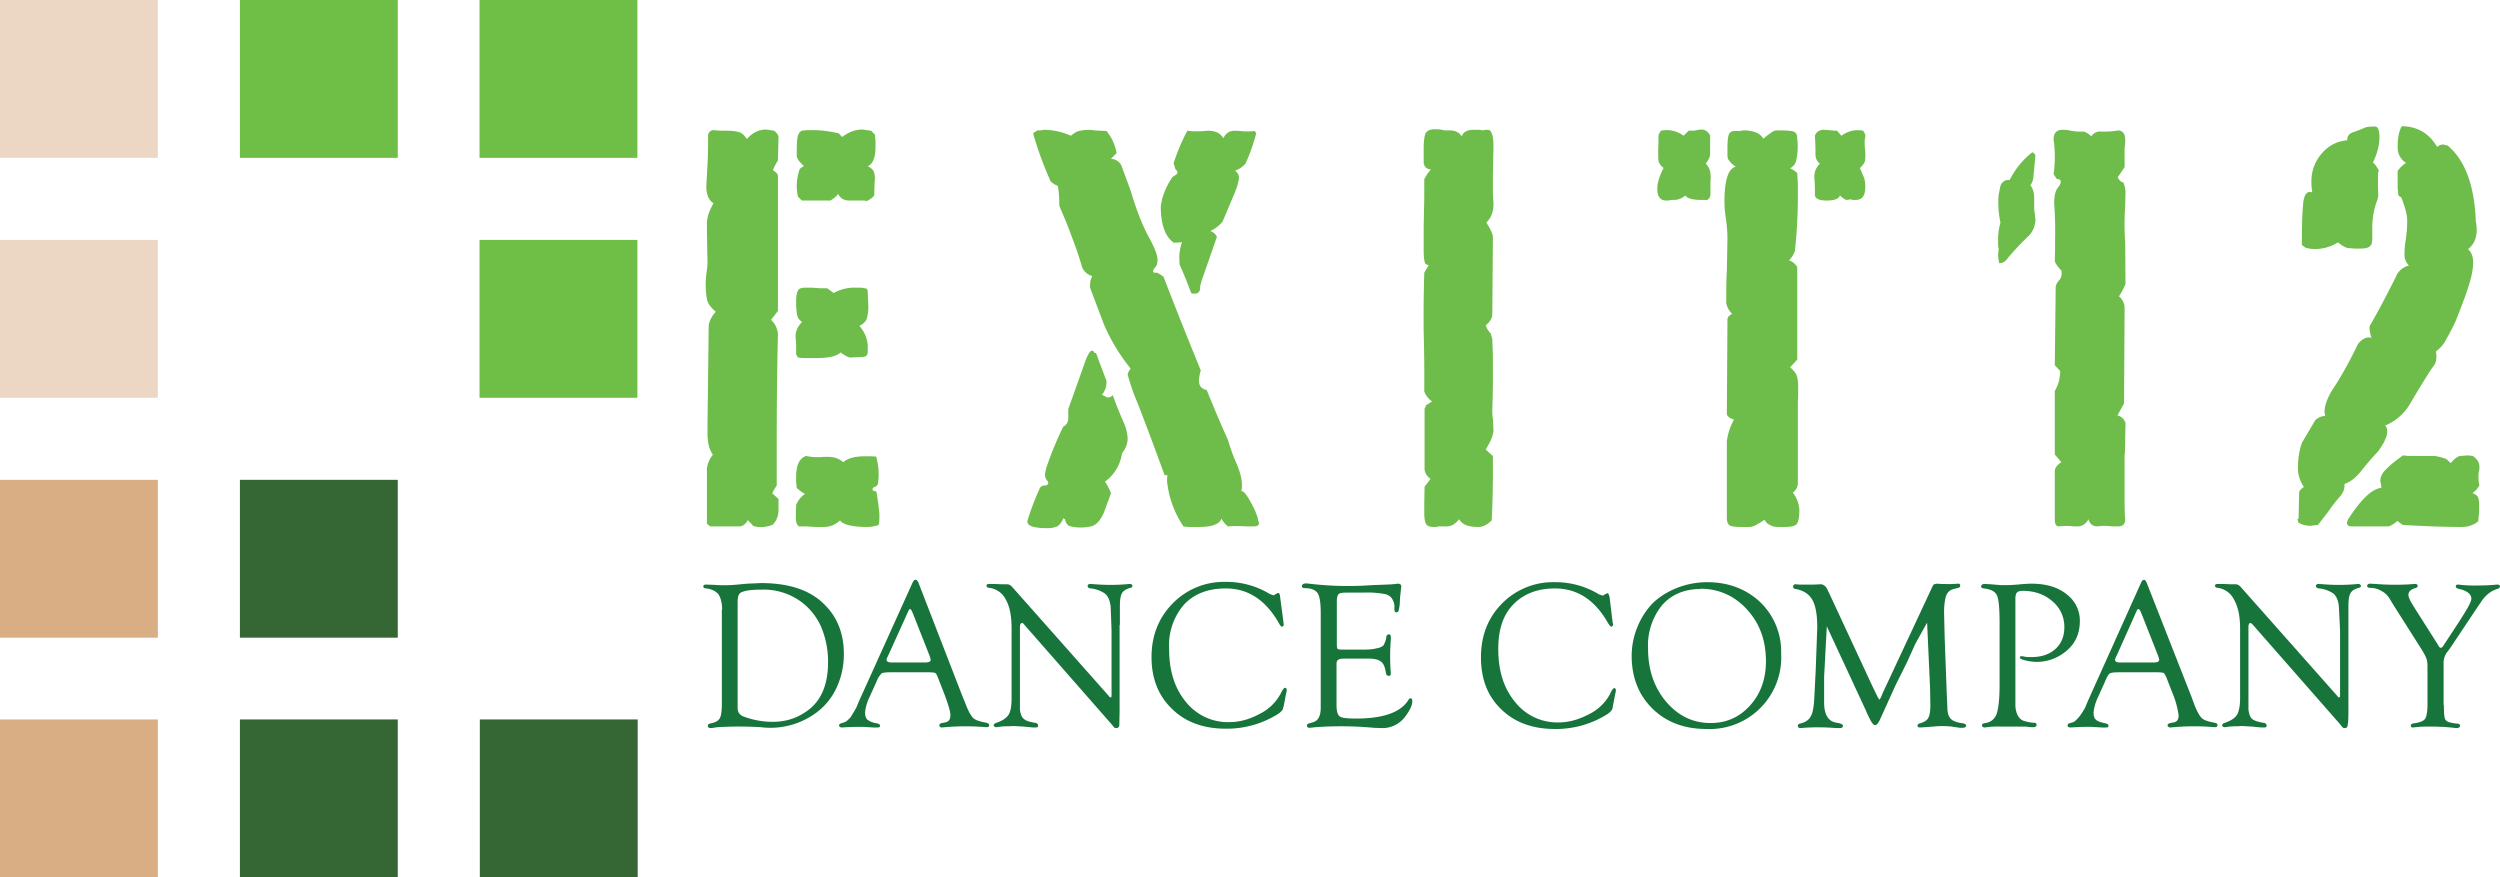
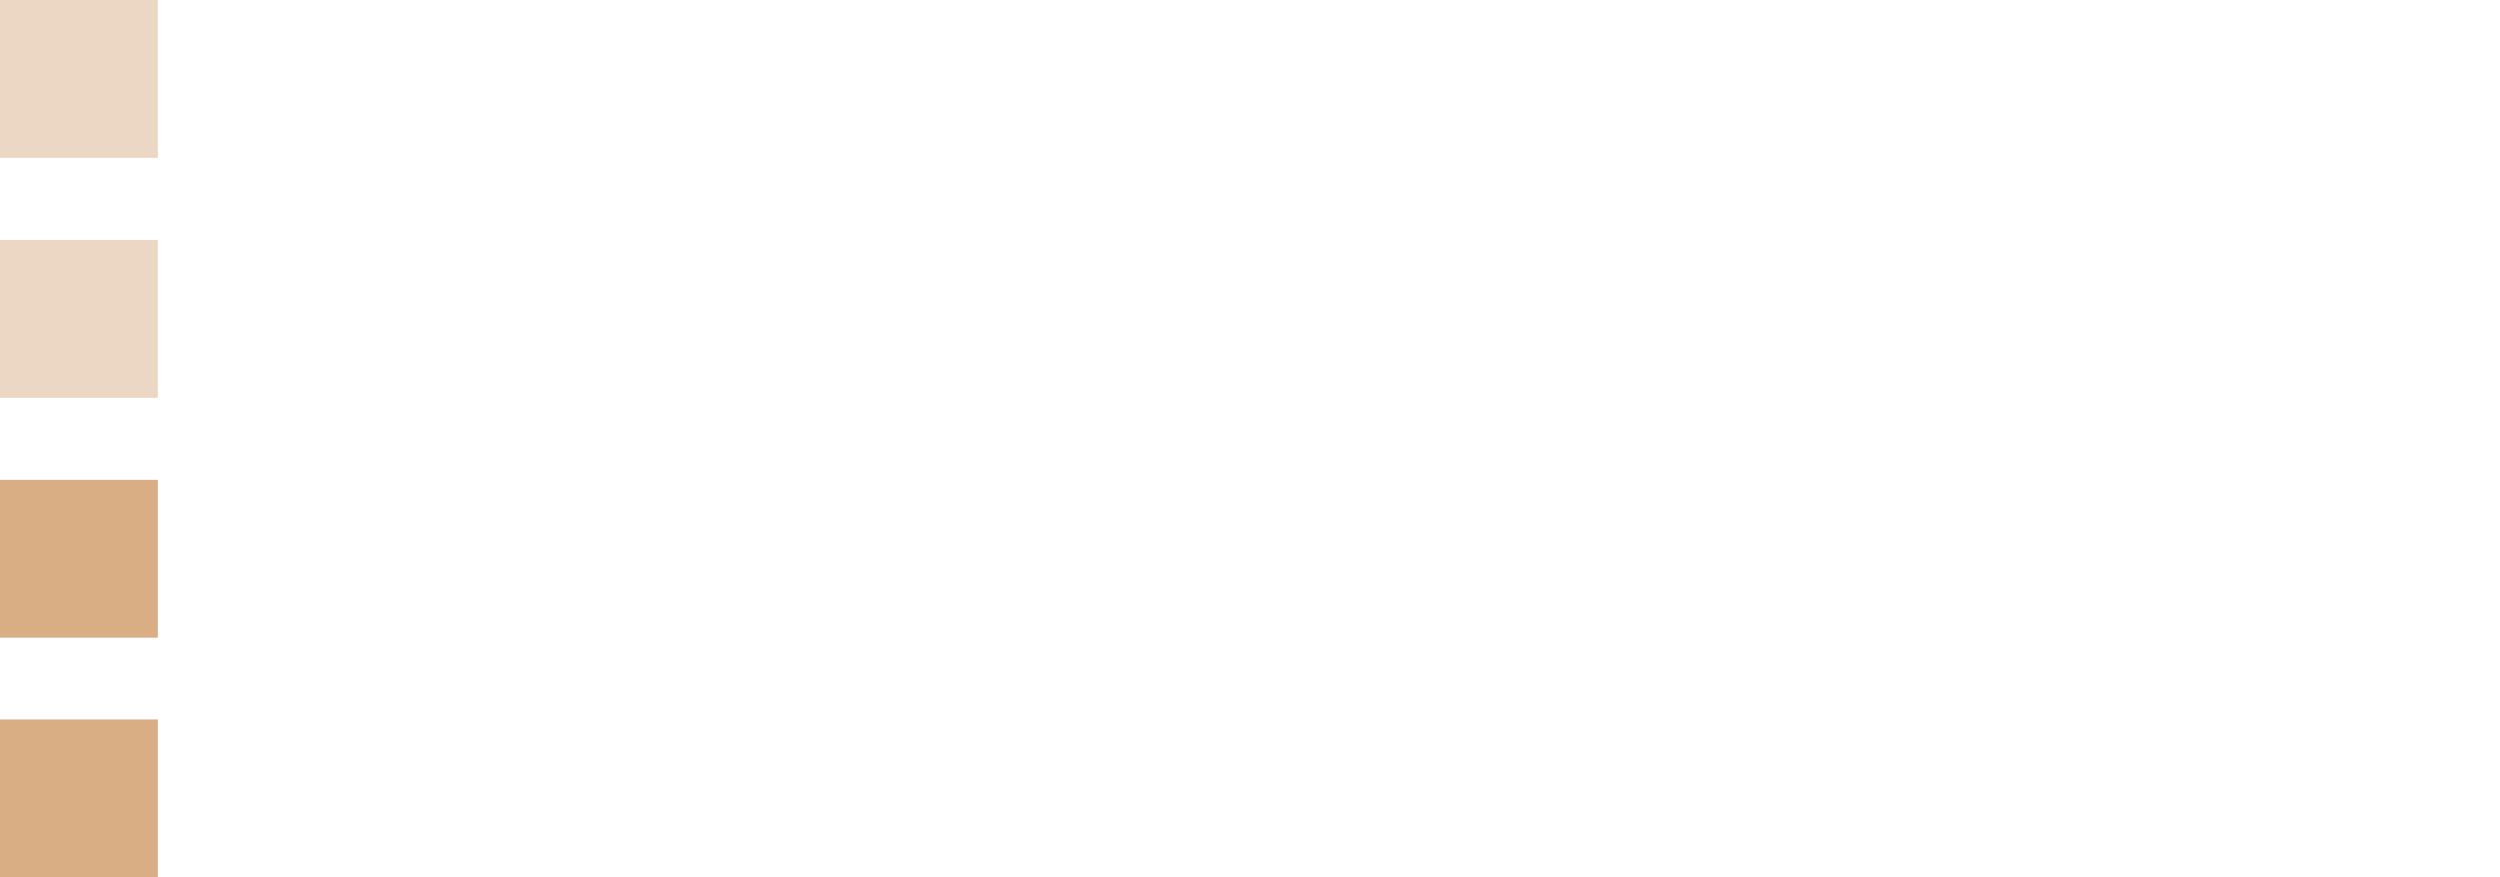
<svg xmlns="http://www.w3.org/2000/svg" viewBox="0 0 837.8 294">
-   <path fill="#6ebd4a" d="M258.8 175.9a9.9 9.9 0 0 1-6.3.4l-1.9-2c-.7 1.3-1.6 2-2.7 2.1H238l-1.1-.9V157a9 9 0 0 1 2-4.6 10 10 0 0 1-1.5-3.7c-.2-1.1-.3-2.3-.3-3.4v-3.1l.4-33.3a8.8 8.8 0 0 1 2.4-4.4c-1.8-1.5-2.8-3-3-4.3a28.5 28.5 0 0 1-.1-9c.2-1.2.3-2.5.3-3.8l-.1-3.6-.1-7V75c0-.7.1-1.6.4-2.7.2-1 .8-2.4 1.8-4.2-1.6-1-2.4-2.9-2.4-5.7l.3-5.6c.2-2.8.3-6.7.3-11.7.3-.9.9-1.4 1.6-1.5l2.8.2h1.5c1.7 0 3.1.1 4.2.4 1 .2 2 1 2.9 2.4 1.8-2.1 4-3.2 6.5-3.2l2.6.4a4 4 0 0 1 1.5 1.9l-.2 8.1c-.5.7-1 1.7-1.7 3.2 1.1.7 1.7 1.4 1.7 1.9v45.3l-2.3 3a7.3 7.3 0 0 1 2.3 4.6 1572.8 1572.8 0 0 0-.4 36.6v14.3a19.2 19.2 0 0 0-1.5 2.6l-.4-.4a43 43 0 0 0 2.5 2.3v3.7c0 2-.7 3.7-2 5zm32 .7c-5.1 0-8.2-.7-9.3-2.2a7.8 7.8 0 0 1-5.8 2.2h-2.3l-3.4-.2h-2.3c-.7-.6-1-1.5-1-2.7v-1.4l.1-3.1a8.3 8.3 0 0 1 3-3.7c-.9-.4-1.8-1-2.8-2l-.2-2v-1.8c0-3.8 1.1-6.1 3.3-6.9a18.6 18.6 0 0 0 5.9.3h1.6c2 0 3.6.6 5 1.8 1.5-1.4 4-2 7.6-2h1.6l1.8.1a20.6 20.6 0 0 1 .7 8.4c0 .9-.3 1.4-1 1.7-.6.2-.9.5-.9.9s.5.6 1.3.7a92.6 92.6 0 0 1 1 7.5v1.8l-.2 1.9a11 11 0 0 1-3.7.7zm0-58.7c0 1-.5 1.6-1.4 1.7l-4.4.2c-.7 0-1.8-.6-3.3-1.7-1.3 1.3-4 1.9-8.4 1.9h-2.8c-1 0-2 0-3.1-.2l-.6-1v-1.6a31.5 31.5 0 0 0-.2-4.3c0-2 .8-3.6 2.2-5-1-.6-1.5-1.5-1.7-2.5a25 25 0 0 1-.3-4.2c0-1.9.2-3.1.6-3.8.3-.7 1.2-1 2.6-1h1.7l3.3.2h2.2l2.2 1.6a14 14 0 0 1 7.3-1.8h1.3c.5 0 1 0 1.7.2h.1c.7 0 1 .5 1 1.4l.2 4.7c0 1.7-.2 3-.5 4s-1.2 1.9-2.5 2.5c1.8 2.1 2.8 4.5 2.8 7v1.7zm2.6-70.6v1.9c0 3.6-.9 5.8-2.6 6.5 1 .5 1.6 1 2 1.7.2.6.4 1.4.4 2.4l-.1 1.4-.1 2.7v1.6a7 7 0 0 1-2.6 1.9l-.6-.2h-5.2c-1.7 0-3-.7-3.7-2.2-.7.9-1.6 1.6-2.6 2.2h-9.6l-1.3-1.3a20 20 0 0 1-.4-3.5c0-1.7.3-3.7 1-5.8l1.4-1c-1.4-1.2-2.2-2.3-2.4-3.2 0-2.5 0-4.4.2-5.8.1-1.4.6-2.3 1.5-2.8l1.8-.2h1.9c2.8 0 5.7.4 8.7 1.1l1.1 1.2c2.3-1.7 4.5-2.5 6.9-2.5l2.8.4 1.3 1.3.2 2.2zm83 93.9a15 15 0 0 1 1.5 5.7c0 1.7-.6 3.4-1.9 5a14 14 0 0 1-5.7 9.5 18 18 0 0 1 2 3.9l-2 5.5c-.5 1.4-1.1 2.6-1.8 3.5-.7 1-1.5 1.6-2.5 2a15.3 15.3 0 0 1-7.6 0c-.8-.4-1.3-1.2-1.5-2.3l-.6-.3a5.4 5.4 0 0 1-1.8 2.6c-.8.4-1.9.7-3.4.7-4.5 0-6.8-.7-6.8-2.2v-.2c1-3.4 2.3-6.8 3.9-10.4.3-1 1-1.5 1.8-1.5.9 0 1.3-.3 1.3-1l-.5-.9c-.4-.3-.6-1-.6-2l.4-1.9a114.7 114.7 0 0 1 5.7-13.9 3.1 3.1 0 0 0 1.7-2.8v-3.1l5.2-14.6c1.1-3.3 2-5 2.8-5 .2 0 .4.2.6.4 0 .3.3.4.5.4h.2a879.2 879.2 0 0 0 3.5 9.3v.7c0 1.4-.5 2.7-1.5 4 1 .5 1.7.9 2 .9a2 2 0 0 0 1.6-.8c1.3 3.6 2.5 6.5 3.5 8.8zm45.1 32.7.4 1.4c0 .8-.6 1.1-1.8 1.1h-2.3l-2.8-.1h-1.8l-1.7.1a9.2 9.2 0 0 1-2.2-2.6c-.6 1.9-3.2 2.8-7.6 2.8h-2.5c-.7 0-1.6 0-2.6-.2a33 33 0 0 1-5.5-15.2c0-.9 0-1.5.2-1.9l-.8-.1-.2.1a1198.6 1198.6 0 0 0-9.1-24.3 67.6 67.6 0 0 1-3.3-9.5c0-.3.3-1 1-2a62.2 62.2 0 0 1-9-14.9l-4.6-12.2v-.8l.1-1.5.6-1.6a5 5 0 0 1-3.3-2.8 127 127 0 0 0-3.5-10.3C358 76 356.5 72.5 355 69c0-2.3-.1-4.5-.5-6.7a7 7 0 0 1-2.4-1.5 119 119 0 0 1-5.8-15.8c0-.4.1-.6.4-.7l1-.6h1l1.1-.2c3.1 0 6.2.7 9.1 2 .9-.8 1.8-1.4 2.7-1.6a12.7 12.7 0 0 1 5.2-.2l4 .2c1.8 2.2 2.9 4.7 3.4 7.4l-1.9 1.9c2 .2 3.3 1.3 3.8 3.1l2.7 7.3c2 6.7 4 11.8 6 15.5 2 3.6 3.1 6.3 3.1 7.9 0 1.1-.2 2-.7 2.5-.5.6-.8 1-.8 1.4 0 .4.3.5 1 .5h.5l2 1.3a1594 1594 0 0 0 12.5 31.4c-.4 1.4-.6 2.6-.6 3.6 0 1.7 1 2.7 2.6 3a422.8 422.8 0 0 0 7.1 16.7c.9 3 1.9 5.8 3 8.2 1 2.4 1.7 4.8 1.7 7a9 9 0 0 1-.2 2h.2c.8 0 2.3 2.2 4.4 6.5l1 2.7zm-4.2-119a7.8 7.8 0 0 1-3.4 2.3c.9.7 1.3 1.5 1.3 2.2 0 1.1-.5 3-1.5 5.4l-4 9.5a11.3 11.3 0 0 1-4.1 3.1c1 .4 1.8 1 2.2 2l-4 11.5c-1 2.8-1.6 4.5-1.6 5.3v.4c-.1 1.2-.7 1.8-1.8 1.8-.5 0-1 0-1.2-.2l-1.9-4.9-2-4.7-.1-2c0-1.8.3-3.6.9-5.5-.5.2-1.4.2-2.8.2-2.8-2-4.3-6-4.3-12.2l.4-2.2a24.3 24.3 0 0 1 3.2-7.1c.3-.5.8-.9 1.3-1.1.5-.3.7-.6.7-1 0-.2-.2-.6-.7-1l-.6-2a67.3 67.3 0 0 1 4.6-10.9l1.7.2h1.5a22.4 22.4 0 0 0 3.5-.2c1.3 0 2.3.2 3.1.5.8.3 1.6 1 2.3 2 .8-1.7 2-2.5 4-2.5l1.6.1a20.2 20.2 0 0 0 4.8 0l.6.7c-.9 3.5-2.1 7-3.7 10.4zm83.2 13.6c0 2.5-.8 4.5-2.4 6.1 1.5 2.3 2.2 3.9 2.2 4.9l-.2 26c-.1 1.3-.9 2.5-2.2 3.5a7 7 0 0 0 1.7 2.8l.5 1.9.2 5.3v4.9a288.5 288.5 0 0 1-.2 13.3c0 1 0 2 .2 3.2l.2 3.7c0 1.6-.9 3.8-2.6 6.5l1 1 1.4 1.2v6.2a324.5 324.5 0 0 1-.4 15.4c-1.5 1.5-3 2.2-4.6 2.2-3.2 0-5.3-.8-6.3-2.6-1.3 1.6-2.6 2.4-4.1 2.4h-2.3a8 8 0 0 0-1.4.2h-.6c-1.4 0-2.3-.3-2.7-1-.4-.8-.6-2-.6-3.6v-3l.1-5.9 2-2.6c-1.3-1-2-2.1-2-3.5v-20l.6-1.3c1-.5 1.6-1 1.9-1.2-1.1-.7-2-1.8-2.6-3.3a551.7 551.7 0 0 0-.2-20 509 509 0 0 1 .2-19.8l1.5-2.6c-.8 0-1.3-.4-1.4-1.2-.2-.8-.3-2-.3-3.8v-7.6l.2-10.2v-6l1-1.7 1.2-1.5c-1.4-.1-2.2-.9-2.4-2.2V50c0-2.5.2-4.2.6-5.2.5-1 1.5-1.5 3.3-1.5a12.1 12.1 0 0 1 3.1.4h1.9c1.7 0 3 .7 3.9 2 .4-1.4 1.7-2.2 4-2.2h1.2c.5 0 1 0 1.7.2a8 8 0 0 1 1.3-.2h.5c1.3 0 1.9 2 1.9 5.8l-.1 4-.1 6.2v3.9c0 1.4 0 2.8.2 4.3v.7zM603 170.9c0 2.3-.3 3.9-.8 4.6-.6.8-2 1.1-4 1.1h-1.9c-.6 0-1.3 0-2.2-.2l-1.6-.8c-.4-.3-.8-.8-1.2-1.4a37 37 0 0 1-2.9 1.8c-.8.4-1.5.6-2.1.6h-2.6c-1.7 0-3-.1-3.8-.4-.8-.3-1.2-1.2-1.2-2.7v-25.7c.4-2.7 1.2-5.1 2.4-7.2-1.1-.3-2-.8-2.4-1.7l.2-31.7c0-1 .6-1.5 1.6-2a7 7 0 0 1-2-3.6c0-3.9 0-7.5.2-11l.2-10.4c0-2.5-.2-4.7-.5-6.8-.3-2-.5-4-.5-5.8 0-7.3 1.3-11.2 3.8-11.7l-.8-.6c-.5-.3-1.1-1-1.8-2-.2-.6-.2-1.2-.2-1.7V50c0-2.2.1-3.8.4-4.7.3-1 1-1.4 2-1.4h1.6l1.4-.2c3.4 0 5.7 1 6.6 2.8 1-.9 1.9-1.5 2.6-2 .6-.5 1.3-.8 1.9-.8 2.1 0 3.7 0 4.8.2 1.1.1 1.8.6 2 1.5l.2 2.1a22 22 0 0 1-.5 6.5 4 4 0 0 1-2 2.4c.8.3 1.6.9 2.4 1.6l.2 3.6V65a163 163 0 0 1-1 19.1 8.2 8.2 0 0 1-2 3.2c1.1.2 2 1 2.8 2.2v31l-1.1 1.2-1.3 1.4c1.2 1 2 2 2.3 3 .3 1 .4 2.3.4 3.9v2.1l-.1 2.7v27a4 4 0 0 1-1.7 3.3 10 10 0 0 1 2.2 5.8zM572.2 67h-2c-3 0-4.8-.5-5.4-1.5a5.7 5.7 0 0 1-4 1.5h-.9c-.3.2-.8.2-1.5.2-2 0-3-1.3-3-3.9 0-2 .7-4.3 2.1-7a4.8 4.8 0 0 1-1.6-2c-.2-.7-.2-1.5-.2-2.3v-1.7l.1-3.1v-2l.8-1.4a9.4 9.4 0 0 1 7.6 1.7l1.7-1.7h.7c.8 0 1.4 0 2-.2l1.5-.2c1.3 0 2.3.7 3 2v5.3c0 .8 0 1.6-.3 2.2a6 6 0 0 1-1.2 1.9c.8.8 1.2 1.6 1.4 2.3.2.7.3 1.4.3 2.3l-.1 1.9v3.9c0 .7-.4 1.3-1 1.8zM625 46.2a15 15 0 0 0 0 3.7 16.3 16.3 0 0 1 0 4c-.2.7-.7 1.5-1.7 2.4l1.4 3.3c.3 1 .4 2 .4 3 0 3-1 4.4-3.3 4.4h-.9l-.8-.2-.5.1-.6.1c-.6 0-1.4-.5-2.4-1.5-.4 1.2-1.9 1.7-4.5 1.7s-3.9-.7-3.9-2a47 47 0 0 0-.2-5.8c0-1 .2-1.8.4-2.4.3-.6.7-1.4 1.5-2.2-1-.7-1.5-1.7-1.5-3.2 0-1.5 0-3.5-.2-6.1a3 3 0 0 1 3-2l1.7.1 2 .2h.7l1.5 1.7a9 9 0 0 1 7.3-1.7l.7 1.3v1.1zM712 152v16c0 2 0 4 .2 6 0 1.6-.8 2.4-2.3 2.4h-2.2a17.2 17.2 0 0 0-4.8 0c-1.6 0-2.6-.8-3-2.4-.9 1.6-2.1 2.4-3.7 2.4H695a22.5 22.5 0 0 0-5 0c-1 0-1.4-.8-1.4-2.4v-16.3c.2-1.2 1-2 2.2-2.8l-2.2-2.6V131c1.2-2 1.8-4.2 1.8-6.7l-1.8-1.9.3-26c0-.8.4-1.6 1-2.3.7-.7 1-1.5 1-2.5l-.1-1a9 9 0 0 1-2.2-3l.1-4v-3.5a124 124 0 0 0-.3-11.9c0-2.2.3-3.9 1-5 .8-1 1.2-1.7 1.2-2.2 0-.7-.4-1-1.3-1l-1.1-1.6a41.8 41.8 0 0 0 0-11.7c0-2.1 1-3.2 3-3.2.7 0 1.6 0 2.7.3 1 .2 2.2.3 3.6.3h1c1 .5 1.8 1 2.3 1.6.9-1.2 2-1.8 3.5-1.6 1.5 0 3.4 0 5.6-.4 1.5.1 2.3 1.2 2.3 3.1v1.3l-.2 1.3V56l-2.3 3.4a3 3 0 0 0 1.9 1.8c.5 1.2.7 2.3.7 3.4l-.1 4.2a97.8 97.8 0 0 0 0 12.8l.1 13.5a20 20 0 0 1-2.2 4.2 5.1 5.1 0 0 1 1.9 4v.5l-.2 31.4-2.2 4c1.4.4 2.4 1.3 2.7 2.7l-.2 10.2zm-30.3-86v3.2c0 .8 0 1.5.2 2.3l.2 2a8 8 0 0 1-2.7 6c-1.8 1.7-4 4-6.4 6.8-.8 1.3-1.8 1.9-3 1.9a13 13 0 0 1-.4-2.8l.1-1 .1-1a6 6 0 0 1-.2-1.5v-1.5c0-2.2.3-4.2.8-5.8a31.2 31.2 0 0 1-.6-9.4l.6-3c.6-1.3 1.5-1.9 2.7-1.9h.4a27 27 0 0 1 7.6-9.3c.6.4 1 .8 1 1.3l-.6 6.3c-.1 1.7-.5 2.8-1.1 3.4a7 7 0 0 1 1.3 4zM830 164l-1.4 1.3c1 .3 1.6.8 1.9 1.5.2.6.3 1.4.3 2.4a35.2 35.2 0 0 1-.3 5.5 8.4 8.4 0 0 1-5.2 1.9 3 3 0 0 1-.8 0 322.4 322.4 0 0 1-19.3-.7l-1.8-1.3a11 11 0 0 1-2.8 1.8H788c-1 0-1.5-.4-1.5-1.3l.4-1.1c2.1-3.2 4-5.7 5.8-7.4 1.7-1.8 3.5-2.8 5.4-3.2l-.4-2.2c0-1.4.6-2.7 2-4 1.2-1.3 3.1-2.8 5.6-4.6 1.1.2 2.2.2 3.2.2h7c.8 0 2.2.3 4.3 1l1.5 1.4c1.3-1.6 2.5-2.4 3.3-2.4l2.4-.2 1.7.2c1.5 1 2.2 2.3 2.2 3.7 0 .5 0 1-.2 1.6a9 9 0 0 0-.1 2c0 .5 0 1.3.3 2.6l-1 1.4zm0-88v1c0 2.8-1 5-2.9 6.5 1.1 1 1.7 2.5 1.7 4.3 0 2.5-.6 5.3-1.7 8.6-1 3.2-2.5 7-4.2 11.3a75 75 0 0 1-3 5.8 11 11 0 0 1-3.5 4.2v.8l.1.7c0 1.4-.2 2.4-.8 3.2l-1.4 2a534 534 0 0 0-6.7 11 17 17 0 0 1-8.3 7.2c.5.5.7 1.2.7 2 0 1.7-1 3.8-3 6.6a100 100 0 0 0-6 7c-1.7 2-3.4 3.3-5.3 4v.5c0 1.3-.5 2.6-1.7 3.9a48.1 48.1 0 0 0-3.7 4.8l-3.5 4.5-2.4.3a8 8 0 0 1-4.1-1l-.4-1.2.4-.2.2-9a4 4 0 0 1 1.6-1.6 11 11 0 0 1-2-6.8c0-2.6.4-5.3 1.3-8l4.5-7.6a5 5 0 0 1 3.3-1.4l-.2-1.4c0-2.4 1.2-5.3 3.5-8.7 2.2-3.4 4.8-8 7.7-14 1.2-1.5 2.4-2.2 3.5-2.2.5 0 .9 0 1.1.2a9.5 9.5 0 0 1-.7-4c3-5.1 5.8-10.6 8.7-16.3a6.2 6.2 0 0 1 4.5-4 5 5 0 0 1-1.5-3.8c0-1.4.1-3 .4-4.8.3-1.9.5-4 .5-6.5 0-1.9-.7-4.5-2-7.8-.7-.3-1-.6-1-1l-.2-2v-5.8a10 10 0 0 1 2.8-2.7 6 6 0 0 1-2.8-5.2c0-2.3.2-4 .6-5.2.4-1.3.7-1.9 1-1.9 5 .1 9 2.4 11.6 6.9l1-.6 1-.2 1.6.4c5.9 5 9 13.6 9.4 25.6.2.5.2 1 .2 1.5zm-33.1-17.2V63l.1 2c0 .8-.1 1.6-.5 2.5a26.3 26.3 0 0 0-1.5 9.3v2.8c0 1.4-.2 2.4-.6 2.7-.5.7-1.6 1-3.3 1h-2l-2.5-.2a9.6 9.6 0 0 1-3.1-1.9 14.3 14.3 0 0 1-9 2.2l-1.6-.3a4 4 0 0 1-1.5-1.1c0-6 .1-10.4.4-13.3.2-3 1-4.4 2.4-4.4l.4.1.3.1a19.6 19.6 0 0 1-.3-3.5 14 14 0 0 1 3.5-9.6c2.3-2.7 5.2-4.1 8.5-4.4v-.1c0-1.3.6-2 1.7-2.5 1.1-.3 2.7-1 4.7-1.8l1.8-.2h1.1c1 0 1.5 1.2 1.5 3.7s-.7 5.3-2.2 8.4c.4.2.7.6 1 1l1 1.6a5 5 0 0 0-.3 1.8z" />
-   <path fill="#17753c" d="M242 204.3c0-2.3-.5-4-1.2-5.1-.8-1-2.1-1.7-4-2-.7 0-1.1-.2-1.1-.6 0-.5.3-.7.9-.7l2.7.1a45.6 45.6 0 0 0 7.9-.1l3.2-.3 4.6-.2c9.5 0 16.6 2.4 21.3 7.2 4.4 4.3 6.5 9.9 6.5 16.6 0 4.4-1 8.4-2.8 12a21.8 21.8 0 0 1-8 8.7 25.8 25.8 0 0 1-17 3.8 123.1 123.1 0 0 0-14.6 0l-2 .3c-.8 0-1.2-.2-1.2-.8 0-.4.3-.6 1-.8 1.6-.3 2.6-.9 3-1.7.5-.8.7-2.5.7-5.1v-31.3zm5.2-2.7v35.7c0 1.4.7 2.4 2.2 2.9a27.7 27.7 0 0 0 9.5 1.7c4 0 7.5-1 10.6-3 5.4-3.3 8-9 8-17a30 30 0 0 0-2.4-12 21 21 0 0 0-7-8.5 21.3 21.3 0 0 0-13-3.8c-3.6 0-6 .4-7 1.1-.6.5-.9 1.4-.9 2.9zm63.9 23.7h-12.5c-1.7 0-2.8.1-3.2.4a8 8 0 0 0-1.7 2.8l-2.3 5.1a15 15 0 0 0-1.5 5.2c0 1.1.3 1.9.8 2.4a7 7 0 0 0 3.2 1.2c.7.2 1 .4 1 .8.1.4-.2.6-.9.6h-1.2l-3.3-.2a82.7 82.7 0 0 0-7.3.2c-.6 0-1-.3-1-.7 0-.4.3-.6.7-.7l1.2-.4c.5-.2 1.1-.7 2-1.7l1.8-3 1-2.4 17.9-39.6c.3-.6.6-1 1-1s.7.3 1 1l14.8 38.2.8 1.9c1 2.8 2 4.5 2.7 5.2.7.7 2.2 1.2 4.4 1.6.7.2 1 .4 1 .9 0 .4-.3.6-1 .6l-1.3-.1a78.8 78.8 0 0 0-13.5.2c-.6 0-.9-.3-.9-.8 0-.3.3-.6.9-.7l1-.2c1.2-.2 1.8-1 1.8-2.4 0-1.2-.7-3.6-2.1-7.3l-1.8-4.6c-.5-1.3-.8-2-1.1-2.2-.3-.2-1-.3-2.4-.3zm.4-5.6-5.4-13.7-.3-.7c-.3-.8-.6-1.2-.9-1.2-.1 0-.3.2-.5.7l-6.8 15c-.3.6-.5 1-.5 1.3 0 .6.6.9 1.6.9h11.4c1.2 0 1.8-.3 1.8-.9l-.2-.8-.2-.6zm63.7-10.3v29l-.1 4.8a1 1 0 0 1-1 .8c-.3 0-.6-.1-.8-.3l-.8-1-29.2-33.3-.3-.4a.7.7 0 0 0-.5-.2c-.5 0-.7.5-.7 1.5v27.5c.2 1.5.6 2.6 1.3 3.1.6.6 1.8 1 3.6 1.3.8.1 1.2.4 1.2 1 0 .4-.3.6-.7.6h-1l-3.1-.3-3.5-.2-1.7.1a20 20 0 0 0-3.9.3c-.6 0-.9-.2-1-.7 0-.3.4-.6 1-.8 2-.7 3.3-1.6 4-2.7.7-1.1 1-3 1-5.4v-23.6c0-4-.6-7.2-1.9-9.5a7.2 7.2 0 0 0-5.5-4c-.6 0-1-.3-1-.7 0-.4.3-.6.8-.6h2l2.3.1h1.8c.6 0 1.2.3 1.8 1l31.9 36c.5.6.8 1 1 .9.2 0 .3-.2.3-.7v-21.8l-.3-8c-.3-2-.8-3.3-1.8-4.2a10 10 0 0 0-4.9-1.8c-.7-.1-1-.4-1-.8 0-.5.3-.7 1-.7l1.5.1a64.3 64.3 0 0 0 11.5-.1c.6 0 1 .2 1 .7 0 .3-.2.5-.7.6-1.4.4-2.4 1-2.8 1.8-.5.8-.7 2.3-.7 4.5v6.1zm53.8-9.3 1.1 8.3.1.9v.3c-.2.2-.3.4-.6.4s-.7-.5-1.2-1.5c-4.4-7.5-10.2-11.3-17.6-11.3-6 0-10.6 1.8-14 5.4a20.8 20.8 0 0 0-5 14.9c0 7.2 1.8 13.1 5.6 17.7A18 18 0 0 0 412 242c3.5 0 6.9-1 10.2-2.8a16 16 0 0 0 7-6.8c.6-1.2 1-1.8 1.4-1.9.4 0 .6.2.6.7v.4l-.2.8-.8 4.2-.2.6c0 .6-.6 1.3-1.6 2a32.2 32.2 0 0 1-17.6 5c-7.5 0-13.5-2.2-18-6.6-4.6-4.4-6.9-10.2-6.9-17.4s2.4-13.2 7.1-18a24 24 0 0 1 17.8-7.2 28 28 0 0 1 13.4 3.3l1.4.8.6.2.5.2c.2 0 .3 0 .6-.3l1-.5c.4 0 .6.4.7 1.3zm19 1.4v14c0 1 0 1.7.3 2 .2.1.8.2 1.8.2h5.3c2.4 0 4.3 0 5.8-.4 1.2-.2 2-.6 2.4-1a7 7 0 0 0 1-2.9c.1-.6.4-.8.9-.8.4 0 .6.3.6 1v.7a67.3 67.3 0 0 0 0 11.3c0 .6-.2.9-.7.9-.5 0-.8-.3-.9-.8l-.2-1c-.3-1.5-.8-2.6-1.7-3.1-.8-.6-2.2-.9-4.2-.9h-7.6c-1.2 0-2 .1-2.3.4-.4.2-.6.7-.6 1.4v13.9c0 2 .4 3.2 1.1 3.7.7.5 2.5.7 5.4.7 9 0 14.9-2 17.5-6.1.2-.4.5-.6.7-.7.5 0 .7.3.7 1 0 1.4-.9 3.2-2.5 5.3a9.5 9.5 0 0 1-7.7 3.7l-2.7-.1a120.9 120.9 0 0 0-19.6-.2l-1.8.2c-.7 0-1-.2-1-.7 0-.4.2-.7.8-.8l1.3-.4c1.7-.5 2.5-2.1 2.5-4.9v-31.6c0-3.3-.3-5.5-1-6.7-.8-1.1-2.2-1.7-4.3-1.7-.6 0-1-.2-1-.6 0-.7.5-1 1.6-1a109.4 109.4 0 0 0 21.7.6l5-.2a31 31 0 0 0 3.8-.3c.8 0 1.2.3 1.2 1l-.1.8-.3 2.7-.1 2a14 14 0 0 1-.4 2.6c-.1.3-.4.5-.8.5s-.6-.3-.6-1v-1c0-.7-.2-1.4-.5-2-.4-1-1.3-1.8-2.6-2.1a32 32 0 0 0-7.4-.5h-5.4c-1.5 0-2.4.1-2.8.5-.4.4-.6 1.2-.6 2.4zm91.4-1.4 1 8.3.2.9-.1.3c-.1.2-.3.4-.5.4-.3 0-.7-.5-1.3-1.5-4.3-7.5-10.2-11.3-17.6-11.3-5.9 0-10.5 1.8-14 5.4s-5 8.6-5 14.9c0 7.2 1.8 13.1 5.6 17.7a18 18 0 0 0 14.6 6.9c3.5 0 6.9-1 10.3-2.8a16 16 0 0 0 7-6.8c.5-1.2 1-1.8 1.3-1.9.4 0 .6.2.6.7v.4l-.2.8-.8 4.2-.1.6c-.1.6-.7 1.3-1.7 2a32.2 32.2 0 0 1-17.6 5c-7.5 0-13.5-2.2-18-6.6-4.6-4.4-6.8-10.2-6.8-17.4s2.3-13.2 7-18a24 24 0 0 1 17.8-7.2 28 28 0 0 1 13.4 3.3l1.4.8.6.2.6.2s.3 0 .5-.3l1-.5c.4 0 .6.4.8 1.3zm32.6-5c7.3 0 13.2 2.3 17.9 6.7a23 23 0 0 1 7 17.2 24 24 0 0 1-25 25.3c-7.5 0-13.5-2.3-18.1-6.8-4.6-4.5-7-10.4-7-17.8a26 26 0 0 1 6.8-17.3c2.2-2.2 5-4 8.2-5.3s6.8-2 10.3-2zm-2.2 2.3c-5.3 0-9.6 1.8-12.8 5.4a21.4 21.4 0 0 0-4.7 14.6c0 7 2 12.9 6 17.7 4.1 4.8 9 7.2 15 7.2 5.3 0 9.7-2 13.2-5.9 3.5-3.9 5.3-8.8 5.3-14.8 0-7-2.1-12.7-6.3-17.3-4.2-4.6-9.4-7-15.7-7zm76.1 11.1-4 7.2-3 6.6-3.6 7.2a5161 5161 0 0 1-5.4 11.9c-.5 1-1 1.6-1.5 1.6s-1-.6-1.6-1.7l-1-2-.6-1.4-13-28-.9 17v8.5c0 4.1 1.4 6.4 4.2 6.8 1.4.2 2.1.6 2.1 1 0 .5-.3.8-1 .8h-1.2a71.8 71.8 0 0 0-10.9-.1l-1 .1c-.7 0-1-.3-1-.7 0-.4.2-.7.7-.8 1.7-.4 3-1.2 3.6-2.4.7-1.1 1-3.1 1.2-6l.5-10 .5-13.9c0-4-.5-7.1-1.6-9.1s-3-3.2-5.5-3.7c-.7 0-1-.4-1-.8 0-.5.3-.8.9-.8l1.1.1h2.4a54.6 54.6 0 0 0 4.8-.1c1 0 1.9.7 2.5 2.2l.4.8 14.5 31.2 1.7 3.5.6 1 .5-.7.4-1 .3-.7 16.3-34.9a6 6 0 0 1 .8-1.4l1-.2 1.5.1h1a35 35 0 0 0 4.6-.1c.5 0 .7.2.7.6 0 .5-.2.7-.7.8l-1.5.4c-1.2.3-2 1-2.5 2.2-.4 1.2-.7 3-.7 5.7l.2 8.4.7 18.9.2 4.3c0 1.8.3 3 1 3.8.6.8 1.8 1.3 3.5 1.6 1.2.1 1.8.4 1.8.9 0 .4-.4.7-1.3.7h-.8l-2.7-.4a28.5 28.5 0 0 0-6.3 0l-4.2.3c-.7 0-1-.2-1-.7 0-.3.3-.6.9-.7 1.3-.4 2.3-1 2.7-1.8.5-.9.7-2.3.7-4.4l-.1-5.7-1-22zm29.5-6.9v35.2c.3 2.8 1.3 4.4 3.2 4.9 1.2.3 2.2.5 2.9.5.6 0 1 .2 1 .6 0 .6-.3.9-1.2.9-.4 0-1.2 0-2.3-.2h-8.8a25.3 25.3 0 0 0-5 .3c-.6 0-1-.3-1-.7 0-.5.4-.7 1.2-.8 1.8-.3 3-1.3 3.7-3 .6-1.8 1-5 1-9.6v-21c0-4.9-.3-8-.9-9.2-.6-1.3-2-2-4.3-2.3-.6 0-1-.3-1-.7.1-.6.5-.8 1.4-.8l1.8.1 3.6.3c1.5 0 3.6 0 6.5-.3a47 47 0 0 1 3.5-.2c4.9 0 8.8 1.1 11.8 3.5a11 11 0 0 1 4.5 9c0 4.6-1.8 8.2-5.5 10.8a15.1 15.1 0 0 1-12.8 2.4c-1.3-.3-1.8-.6-1.8-1 0-.3.3-.4.7-.4l.7.1c.5.2 1.3.2 2.5.2 3.3 0 6-.9 8-2.7 2-1.8 3-4.3 3-7.3a11 11 0 0 0-4-8.7c-2.6-2.3-6-3.5-10-3.5-.9 0-1.5.2-1.9.6-.3.3-.5 1-.5 2v1zm47.4 23.7h-12.6c-1.7 0-2.7.1-3.2.4-.4.3-1 1.2-1.6 2.8l-2.3 5.1a15 15 0 0 0-1.5 5.2c0 1.1.2 1.9.8 2.4.5.5 1.6.9 3.2 1.2.7.2 1 .4 1 .8s-.2.6-.9.6h-1.2l-3.3-.2a82.7 82.7 0 0 0-7.3.2c-.7 0-1-.3-1-.7 0-.4.2-.6.6-.7l1.3-.4c.5-.2 1-.7 1.9-1.7.8-1 1.4-2 2-3l1-2.4 17.8-39.6c.3-.6.6-1 1-1 .3 0 .6.3.9 1l15 38.2.7 1.9c1 2.8 2 4.5 2.7 5.2.7.7 2.1 1.2 4.3 1.6.8.2 1.1.4 1 .9 0 .4-.3.6-.9.6l-1.3-.1a78.8 78.8 0 0 0-13.5.2c-.6 0-1-.3-1-.8 0-.3.4-.6 1-.7l1-.2c1.2-.2 1.7-1 1.7-2.4a30 30 0 0 0-2-7.3l-1.8-4.6a8 8 0 0 0-1.1-2.2c-.3-.2-1.1-.3-2.4-.3zm.4-5.6-5.4-13.7-.3-.7c-.3-.8-.6-1.2-1-1.2 0 0-.3.2-.5.7l-6.7 15c-.3.6-.5 1-.5 1.3 0 .6.5.9 1.6.9h11.4c1.2 0 1.8-.3 1.8-.9l-.2-.8-.2-.6zm63.8-10.3v29c0 2.6-.1 4.2-.3 4.8 0 .5-.4.8-1 .8a1 1 0 0 1-.7-.3l-.8-1-29.2-33.3-.4-.4a.7.7 0 0 0-.5-.2c-.4 0-.6.5-.6 1.5v27.5c.2 1.5.6 2.6 1.2 3.1.7.6 1.9 1 3.7 1.3.8.1 1.2.4 1.2 1 0 .4-.3.6-.8.6h-1l-3-.3-3.6-.2-1.6.1a20 20 0 0 0-3.9.3c-.6 0-1-.2-1-.7 0-.3.3-.6 1-.8 2-.7 3.3-1.6 4-2.7.6-1.1 1-3 1-5.4v-23.6c0-4-.7-7.2-2-9.5a7.2 7.2 0 0 0-5.4-4c-.7 0-1-.3-1-.7 0-.4.3-.6.8-.6h2l2.3.1h1.8c.6 0 1.2.3 1.8 1l31.9 36c.5.6.8 1 1 .9.2 0 .3-.2.3-.7v-21.8l-.4-8c-.2-2-.8-3.3-1.7-4.2a10 10 0 0 0-5-1.8c-.6-.1-1-.4-1-.8 0-.5.4-.7 1-.7l1.5.1a64.3 64.3 0 0 0 11.6-.1c.6 0 .9.2 1 .7 0 .3-.3.5-.7.6-1.5.4-2.4 1-2.8 1.8-.5.8-.7 2.3-.7 4.5v6.1zm32 26.9c0 2.7.1 4.4.6 5 .4.6 1.7 1 3.8 1.2.7 0 1 .3 1 .7 0 .5-.4.8-1.2.8l-1.8-.2-2.5-.2-2.8-.1h-2.7a32 32 0 0 0-4.7.3c-.6 0-.8-.2-.8-.6 0-.4.3-.7 1.1-.8 2-.3 3.2-.8 3.7-1.5.5-.8.8-2.4.8-4.9v-11.8c0-1.5 0-2.6-.3-3.3-.2-.7-.7-1.7-1.5-3l-9.7-15.3-1.2-2a7 7 0 0 0-2.8-2.6c-1.2-.7-2.5-1-3.7-1-.6 0-1-.2-1-.6 0-.6.4-.8 1.1-.8l1.8.1a80.2 80.2 0 0 0 13 0c.7 0 1 .2 1 .6 0 .4-.2.6-.8.8-1.5.4-2.3 1.2-2.3 2.3 0 .6.5 1.8 1.5 3.4l1 1.6 7.3 11.5.4.7c.2.3.4.5.7.5.2 0 .4-.2.7-.5l.3-.5 5-7.6 1.7-2.7c1.6-2.6 2.5-4.3 2.5-5.2 0-1.5-1.5-2.7-4.4-3.3-.6-.2-.9-.5-.8-.8 0-.4.2-.6.8-.6a43.4 43.4 0 0 0 6.7.3 57.5 57.5 0 0 0 6.3-.3c.6 0 1 .2 1 .6 0 .4-.3.7-1 .9-2 .6-3.7 2-5 3.8l-2.3 3.4-8.4 12.6-.9 1.2a6.1 6.1 0 0 0-1.3 3.4v14.5z" />
-   <path fill="#356734" d="M160.8 241.1h52.9V294h-52.9zm-80.4 0h52.9V294H80.4zm0-80.3h52.9v52.9H80.4z" />
-   <path fill="#6fbe45" d="M160.7 80.4h52.9v52.9h-52.9zm0-80.4h52.9v52.9h-52.9zM80.4 0h52.9v52.9H80.4z" />
  <path fill="#ecd7c5" d="M0 0h52.9v52.9H0zm0 80.4h52.9v52.9H0z" />
  <path fill="#daae85" d="M0 160.8h52.9v52.9H0zm0 80.3h52.9V294H0z" />
</svg>